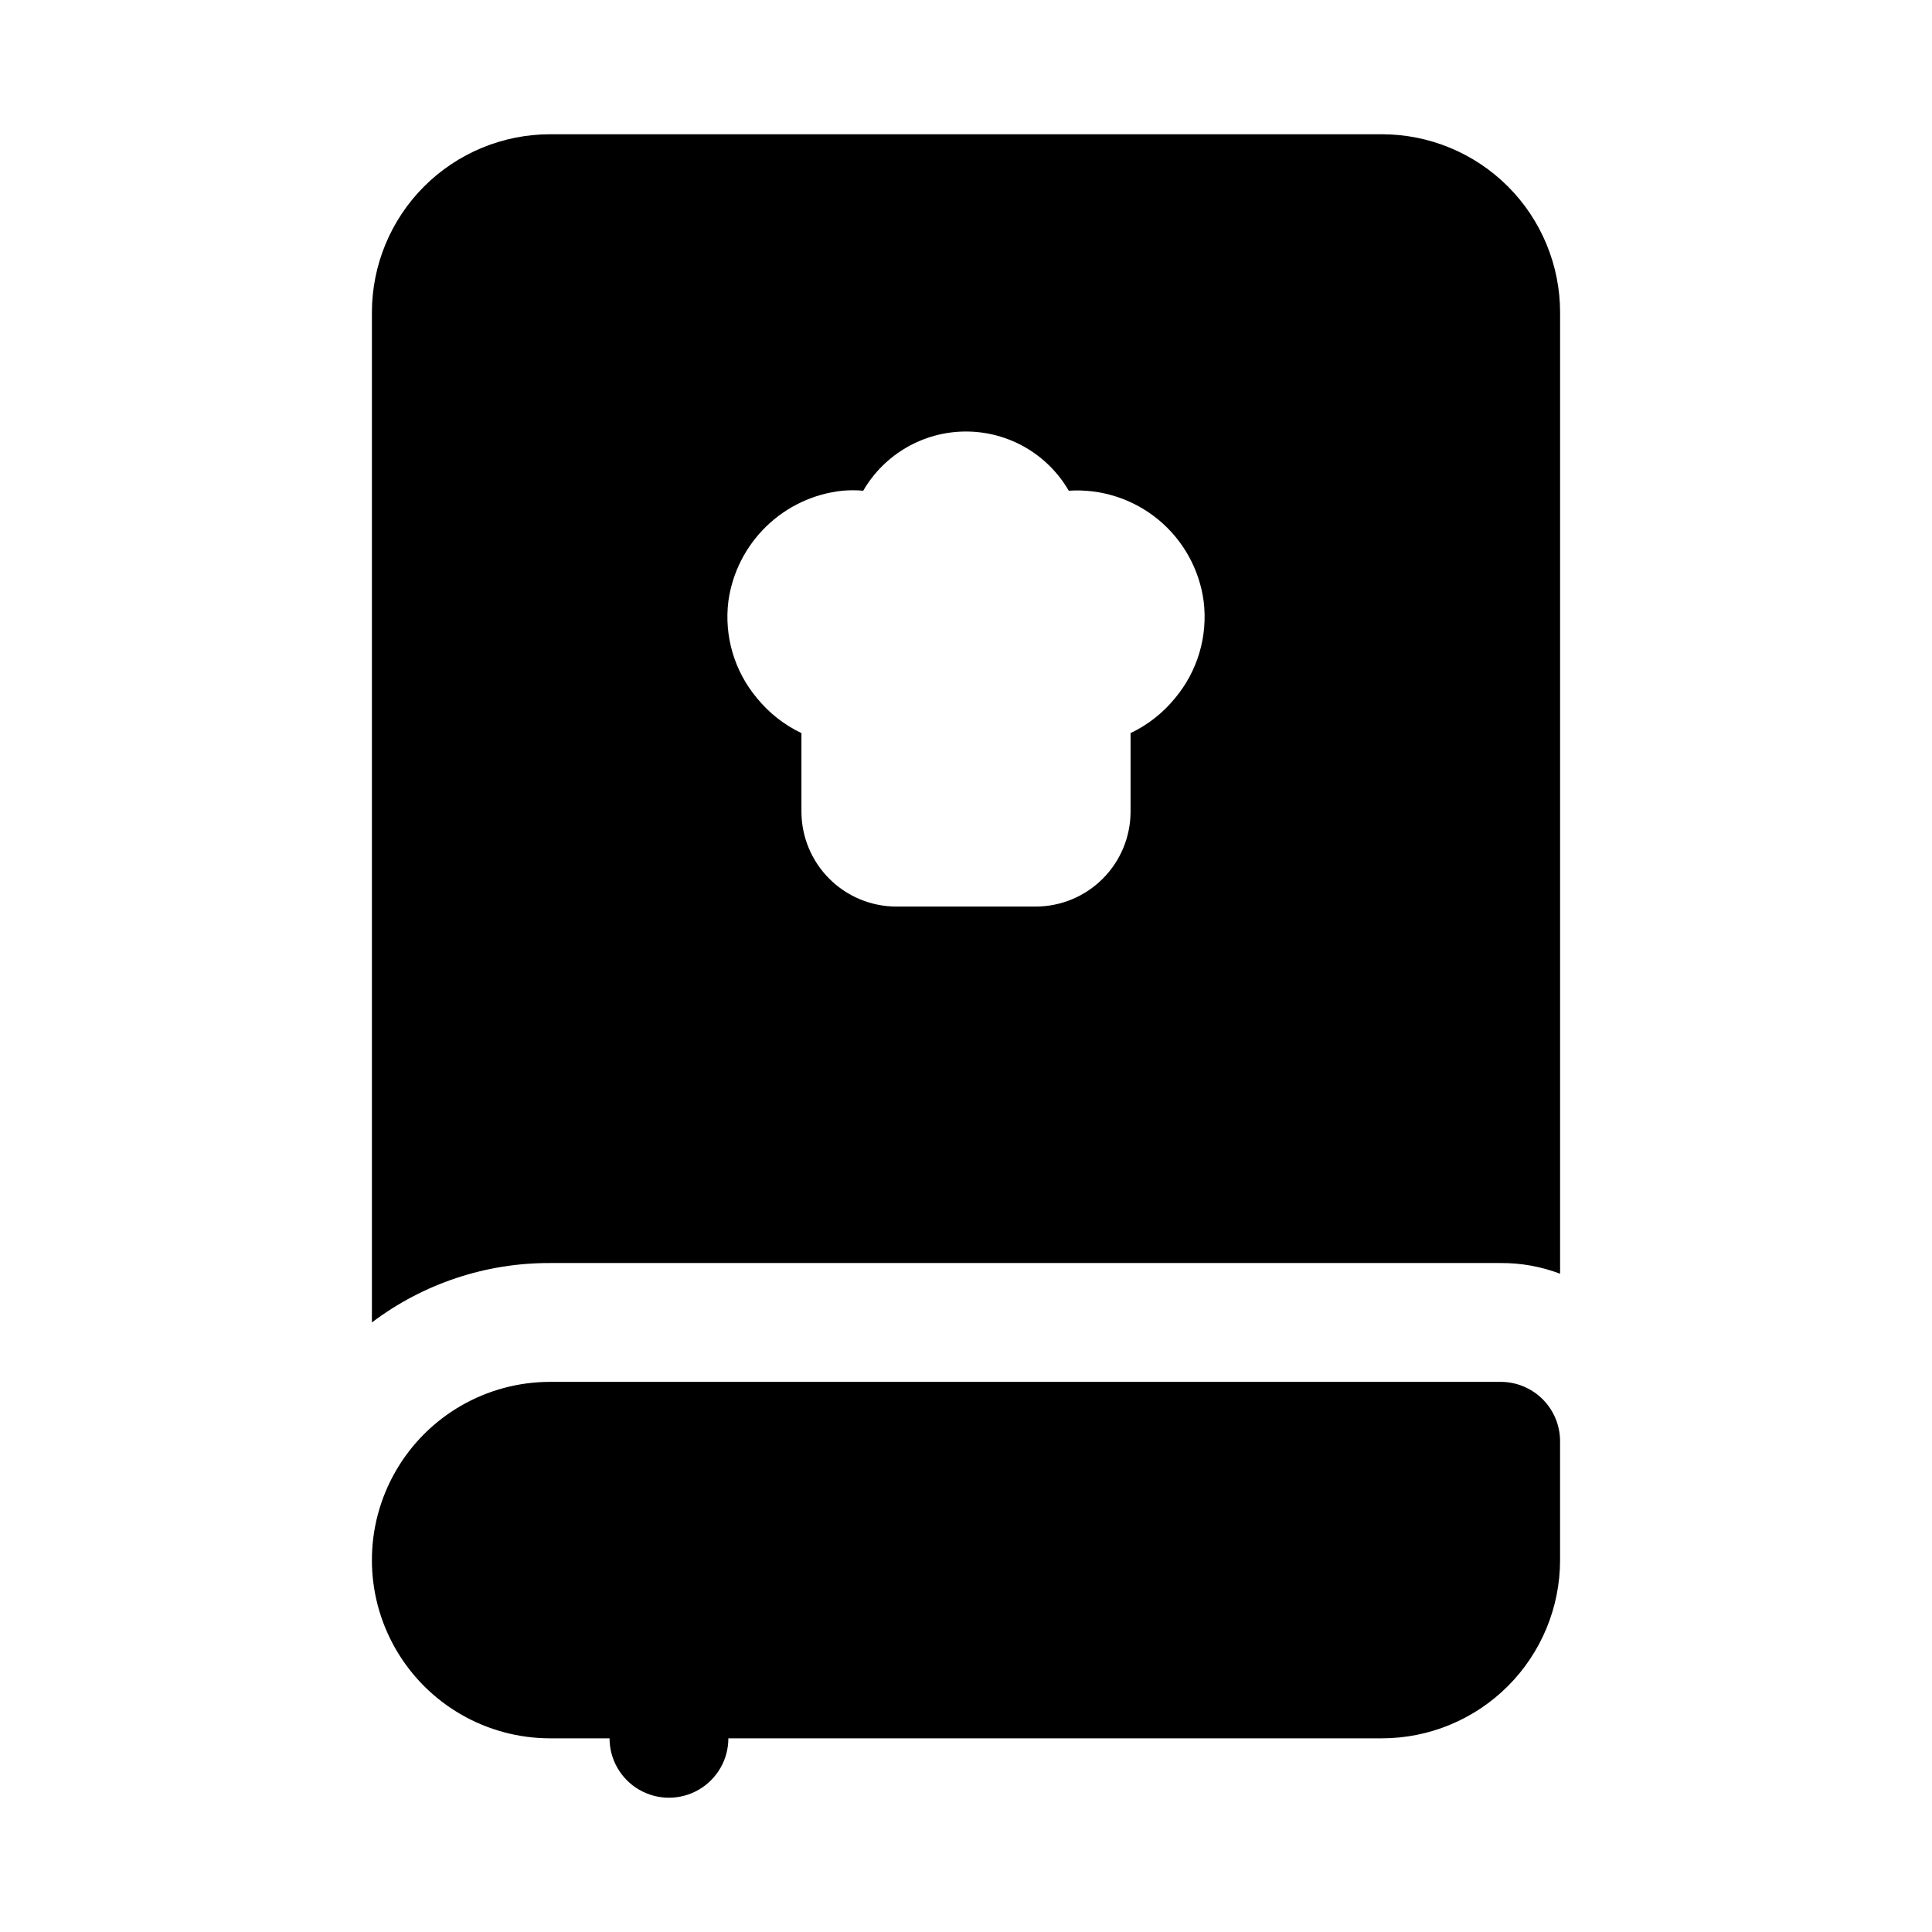
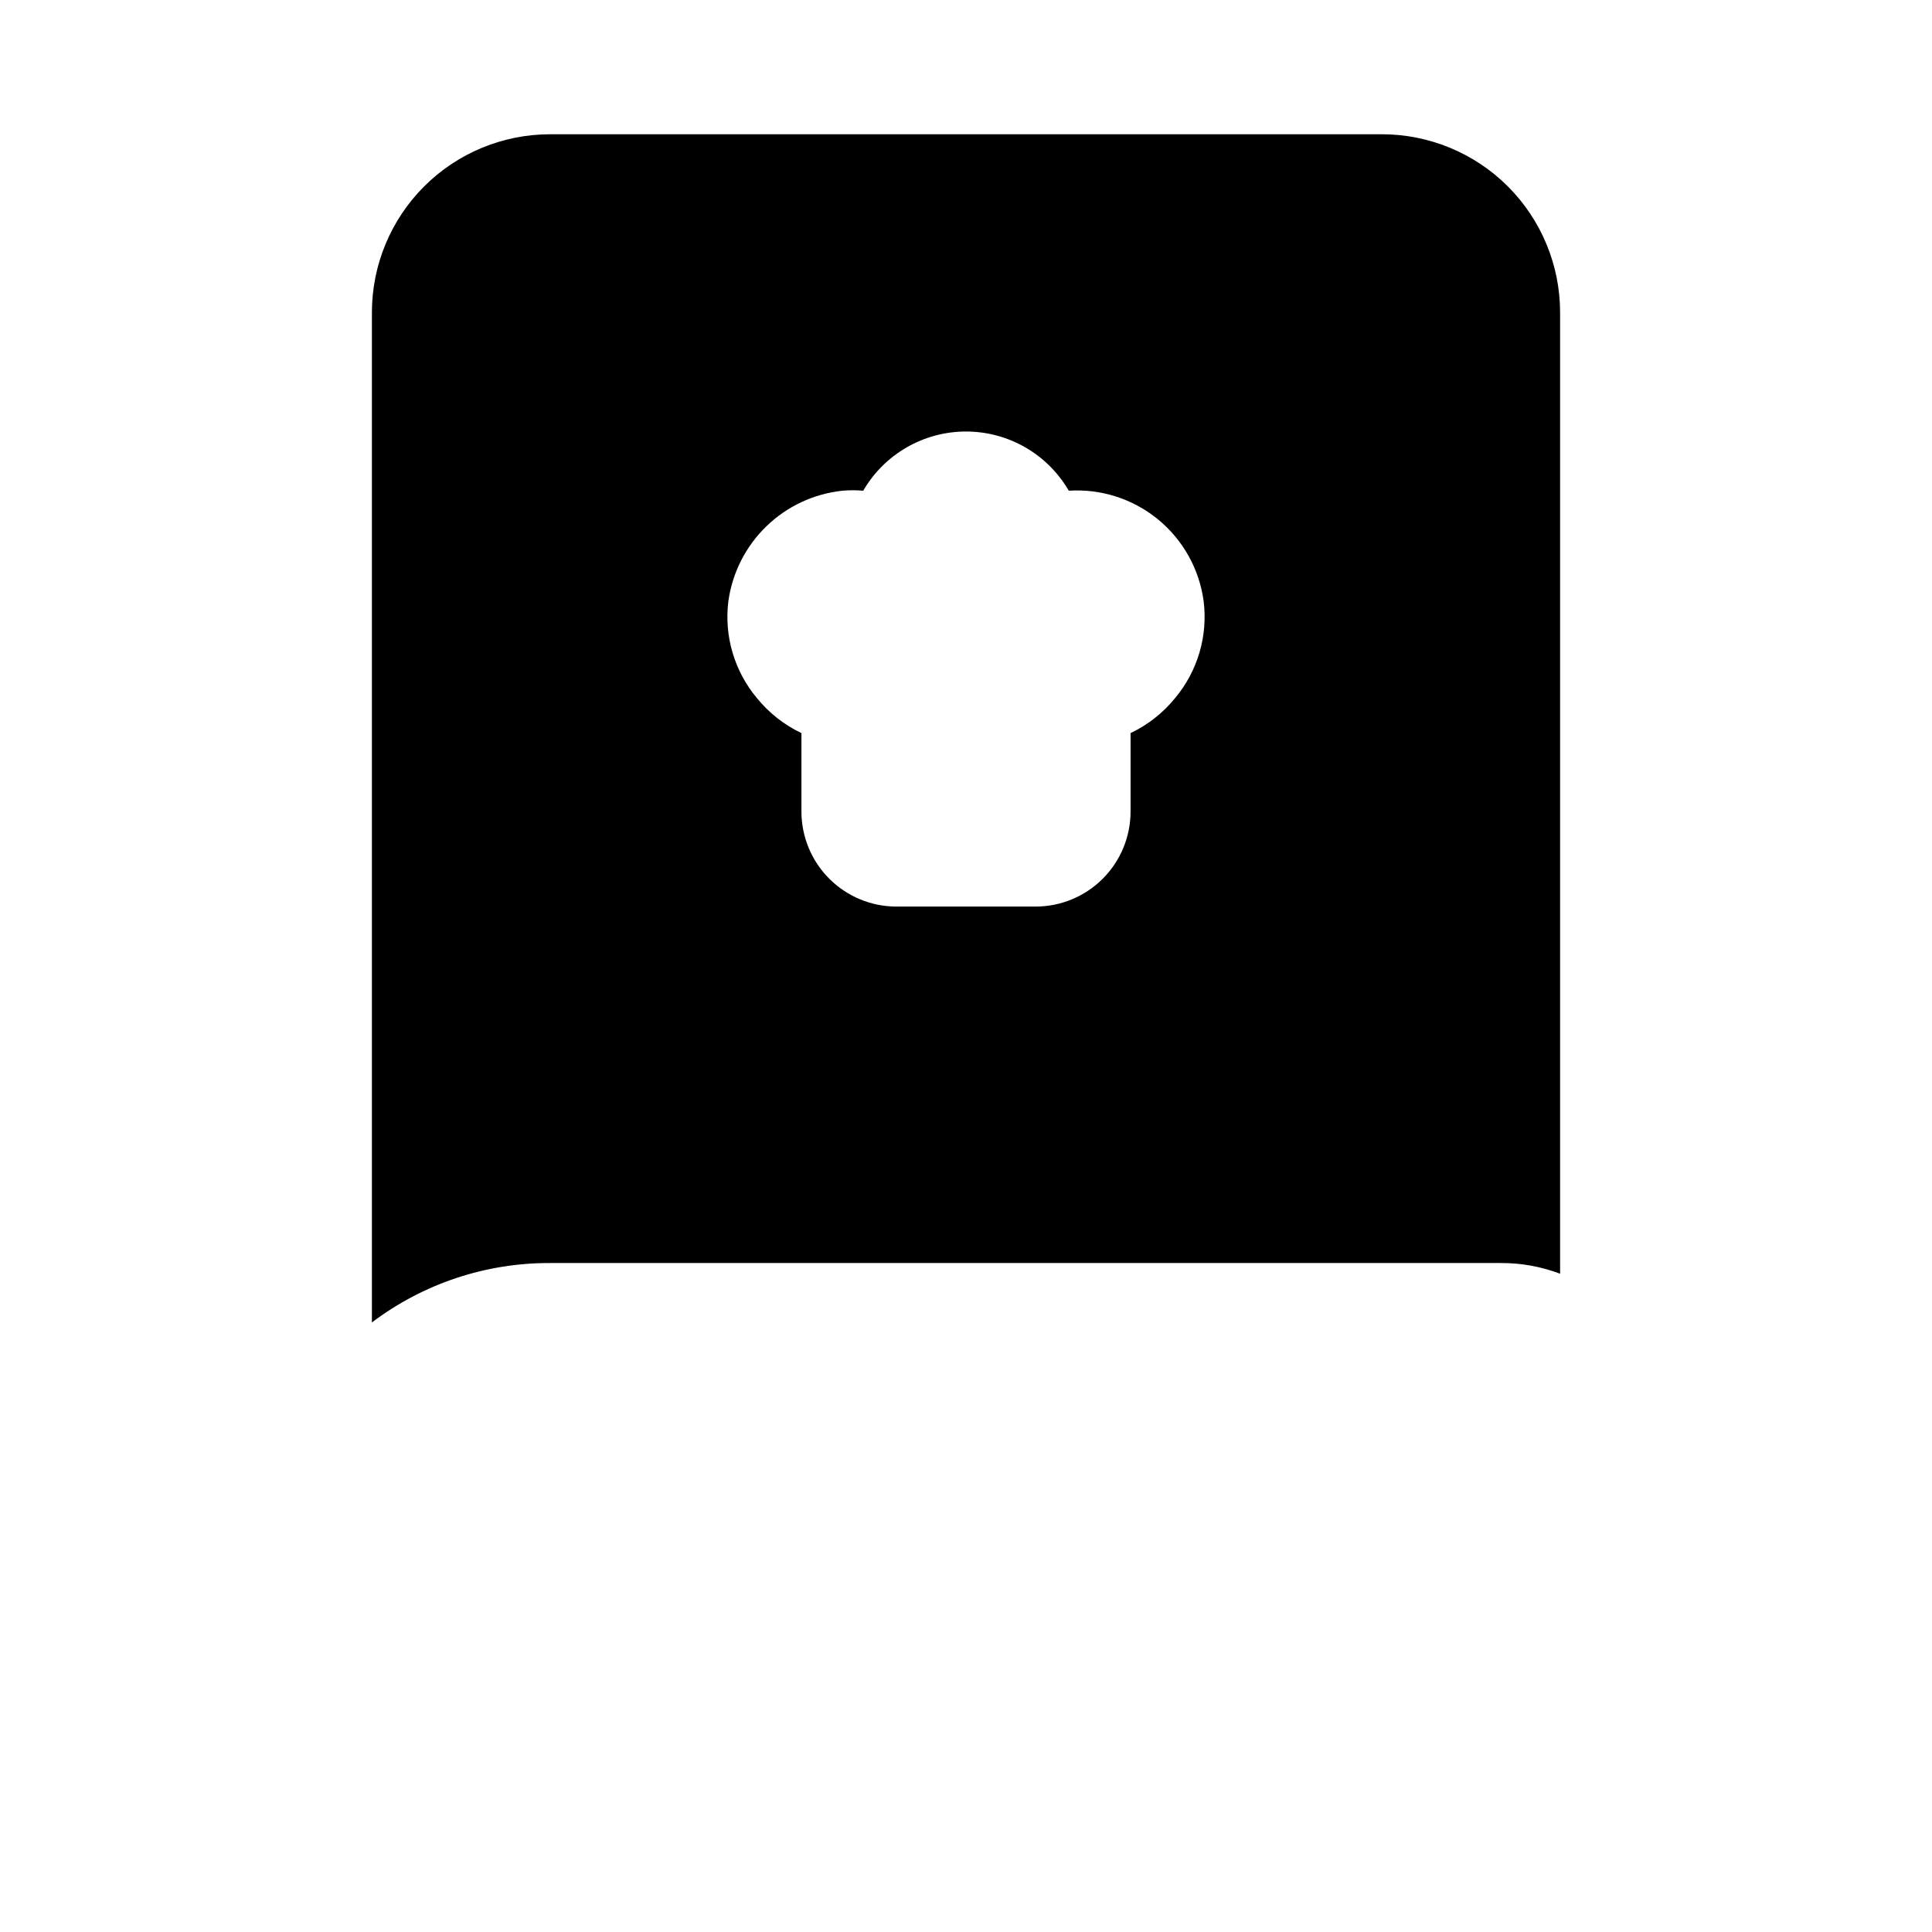
<svg xmlns="http://www.w3.org/2000/svg" fill="#000000" width="800px" height="800px" version="1.1" viewBox="144 144 512 512">
  <g>
    <path d="m510.21 179.58h-220.42c-12.527 0-24.539 4.977-33.398 13.832-8.855 8.859-13.832 20.875-13.832 33.398v267.65c13.594-10.281 30.188-15.812 47.23-15.742h251.91c5.379-0.035 10.715 0.926 15.742 2.832v-254.74c0-12.523-4.977-24.539-13.832-33.398-8.859-8.855-20.871-13.832-33.398-13.832zm-54.789 149.41c-3.195 3.938-7.231 7.113-11.809 9.289v20.781c0 6.684-2.652 13.09-7.379 17.812-4.723 4.727-11.129 7.379-17.812 7.379h-36.84c-6.68 0-13.09-2.652-17.812-7.379-4.723-4.723-7.379-11.129-7.379-17.812v-20.781c-4.578-2.176-8.613-5.352-11.809-9.289-5.969-7.137-8.707-16.43-7.555-25.664 1.047-7.555 4.59-14.539 10.07-19.848 5.477-5.305 12.574-8.629 20.156-9.434 1.836-0.16 3.68-0.16 5.512 0 5.633-9.711 16.012-15.688 27.238-15.688s21.602 5.977 27.234 15.688c8.559-0.555 17.012 2.16 23.645 7.594 6.633 5.438 10.957 13.188 12.098 21.688 1.148 9.234-1.59 18.527-7.559 25.664z" />
-     <path d="m541.7 510.21h-251.91c-16.875 0-32.465 9.004-40.902 23.617s-8.438 32.617 0 47.23c8.438 14.613 24.027 23.617 40.902 23.617h15.746c0 5.625 3 10.82 7.871 13.633s10.871 2.812 15.742 0c4.875-2.812 7.875-8.008 7.875-13.633h173.18c12.527 0 24.539-4.977 33.398-13.836 8.855-8.855 13.832-20.871 13.832-33.398v-31.488c0-4.176-1.656-8.18-4.609-11.133-2.953-2.949-6.957-4.609-11.133-4.609z" />
  </g>
</svg>